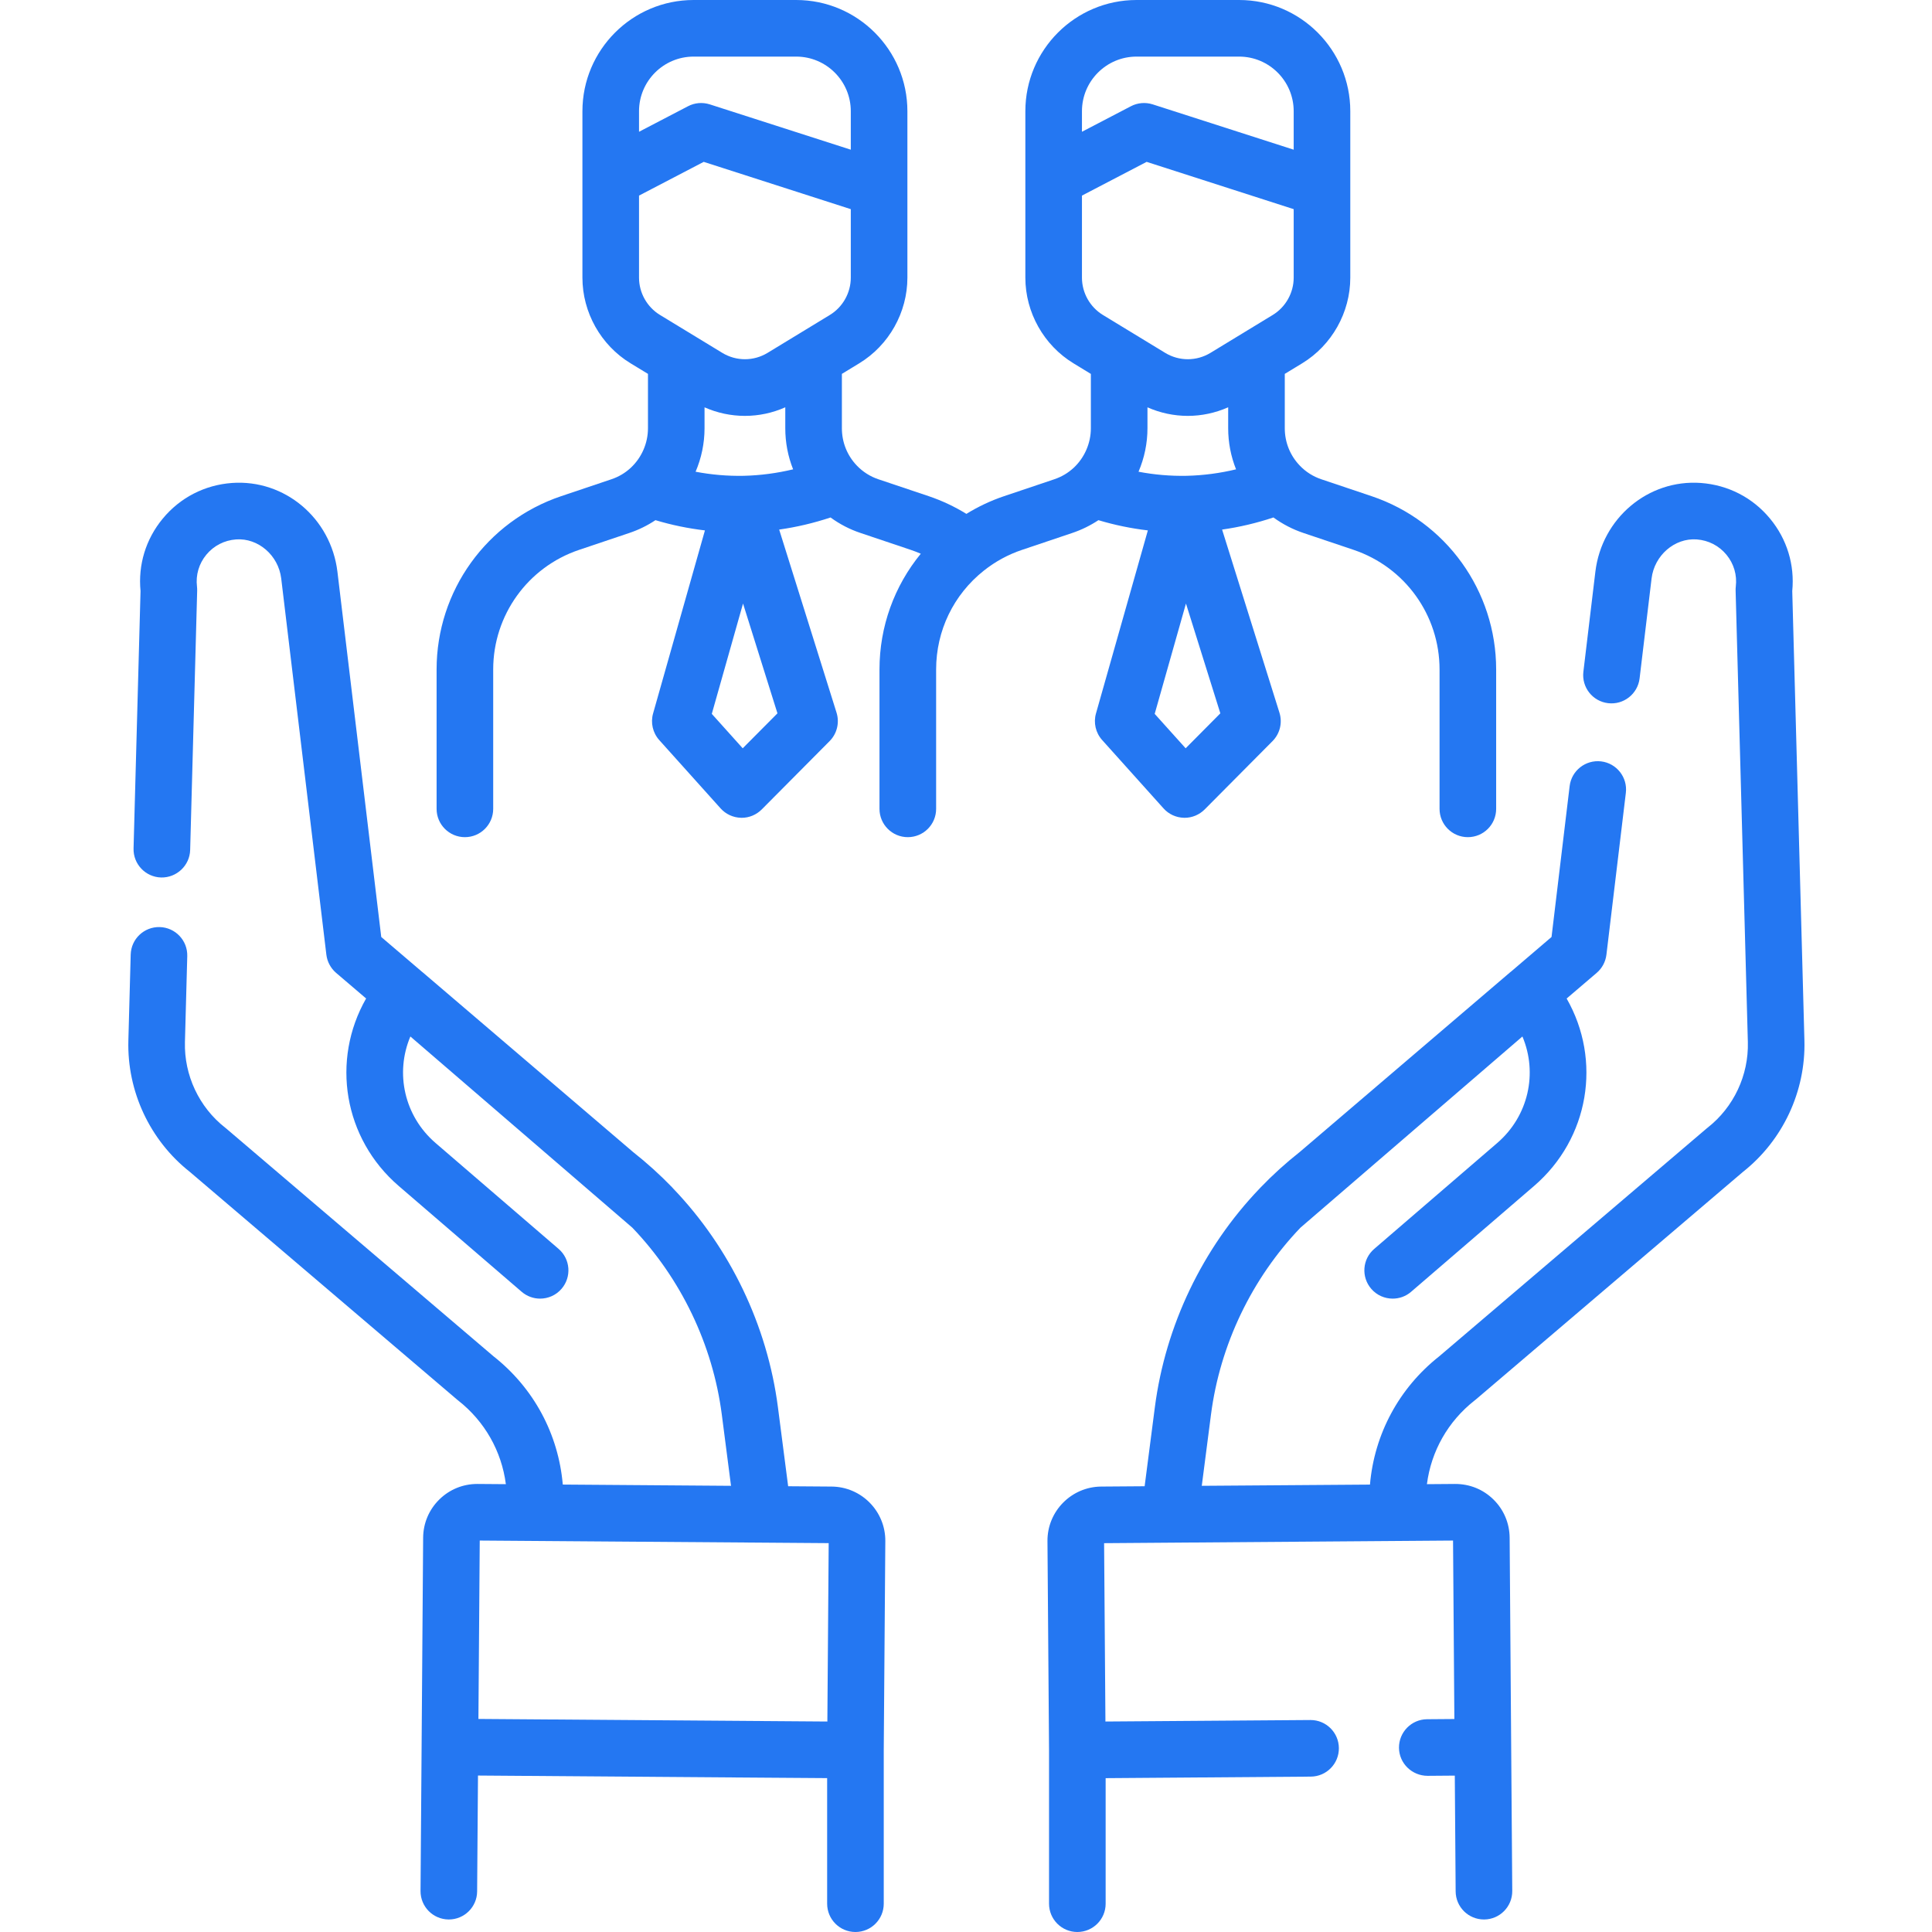
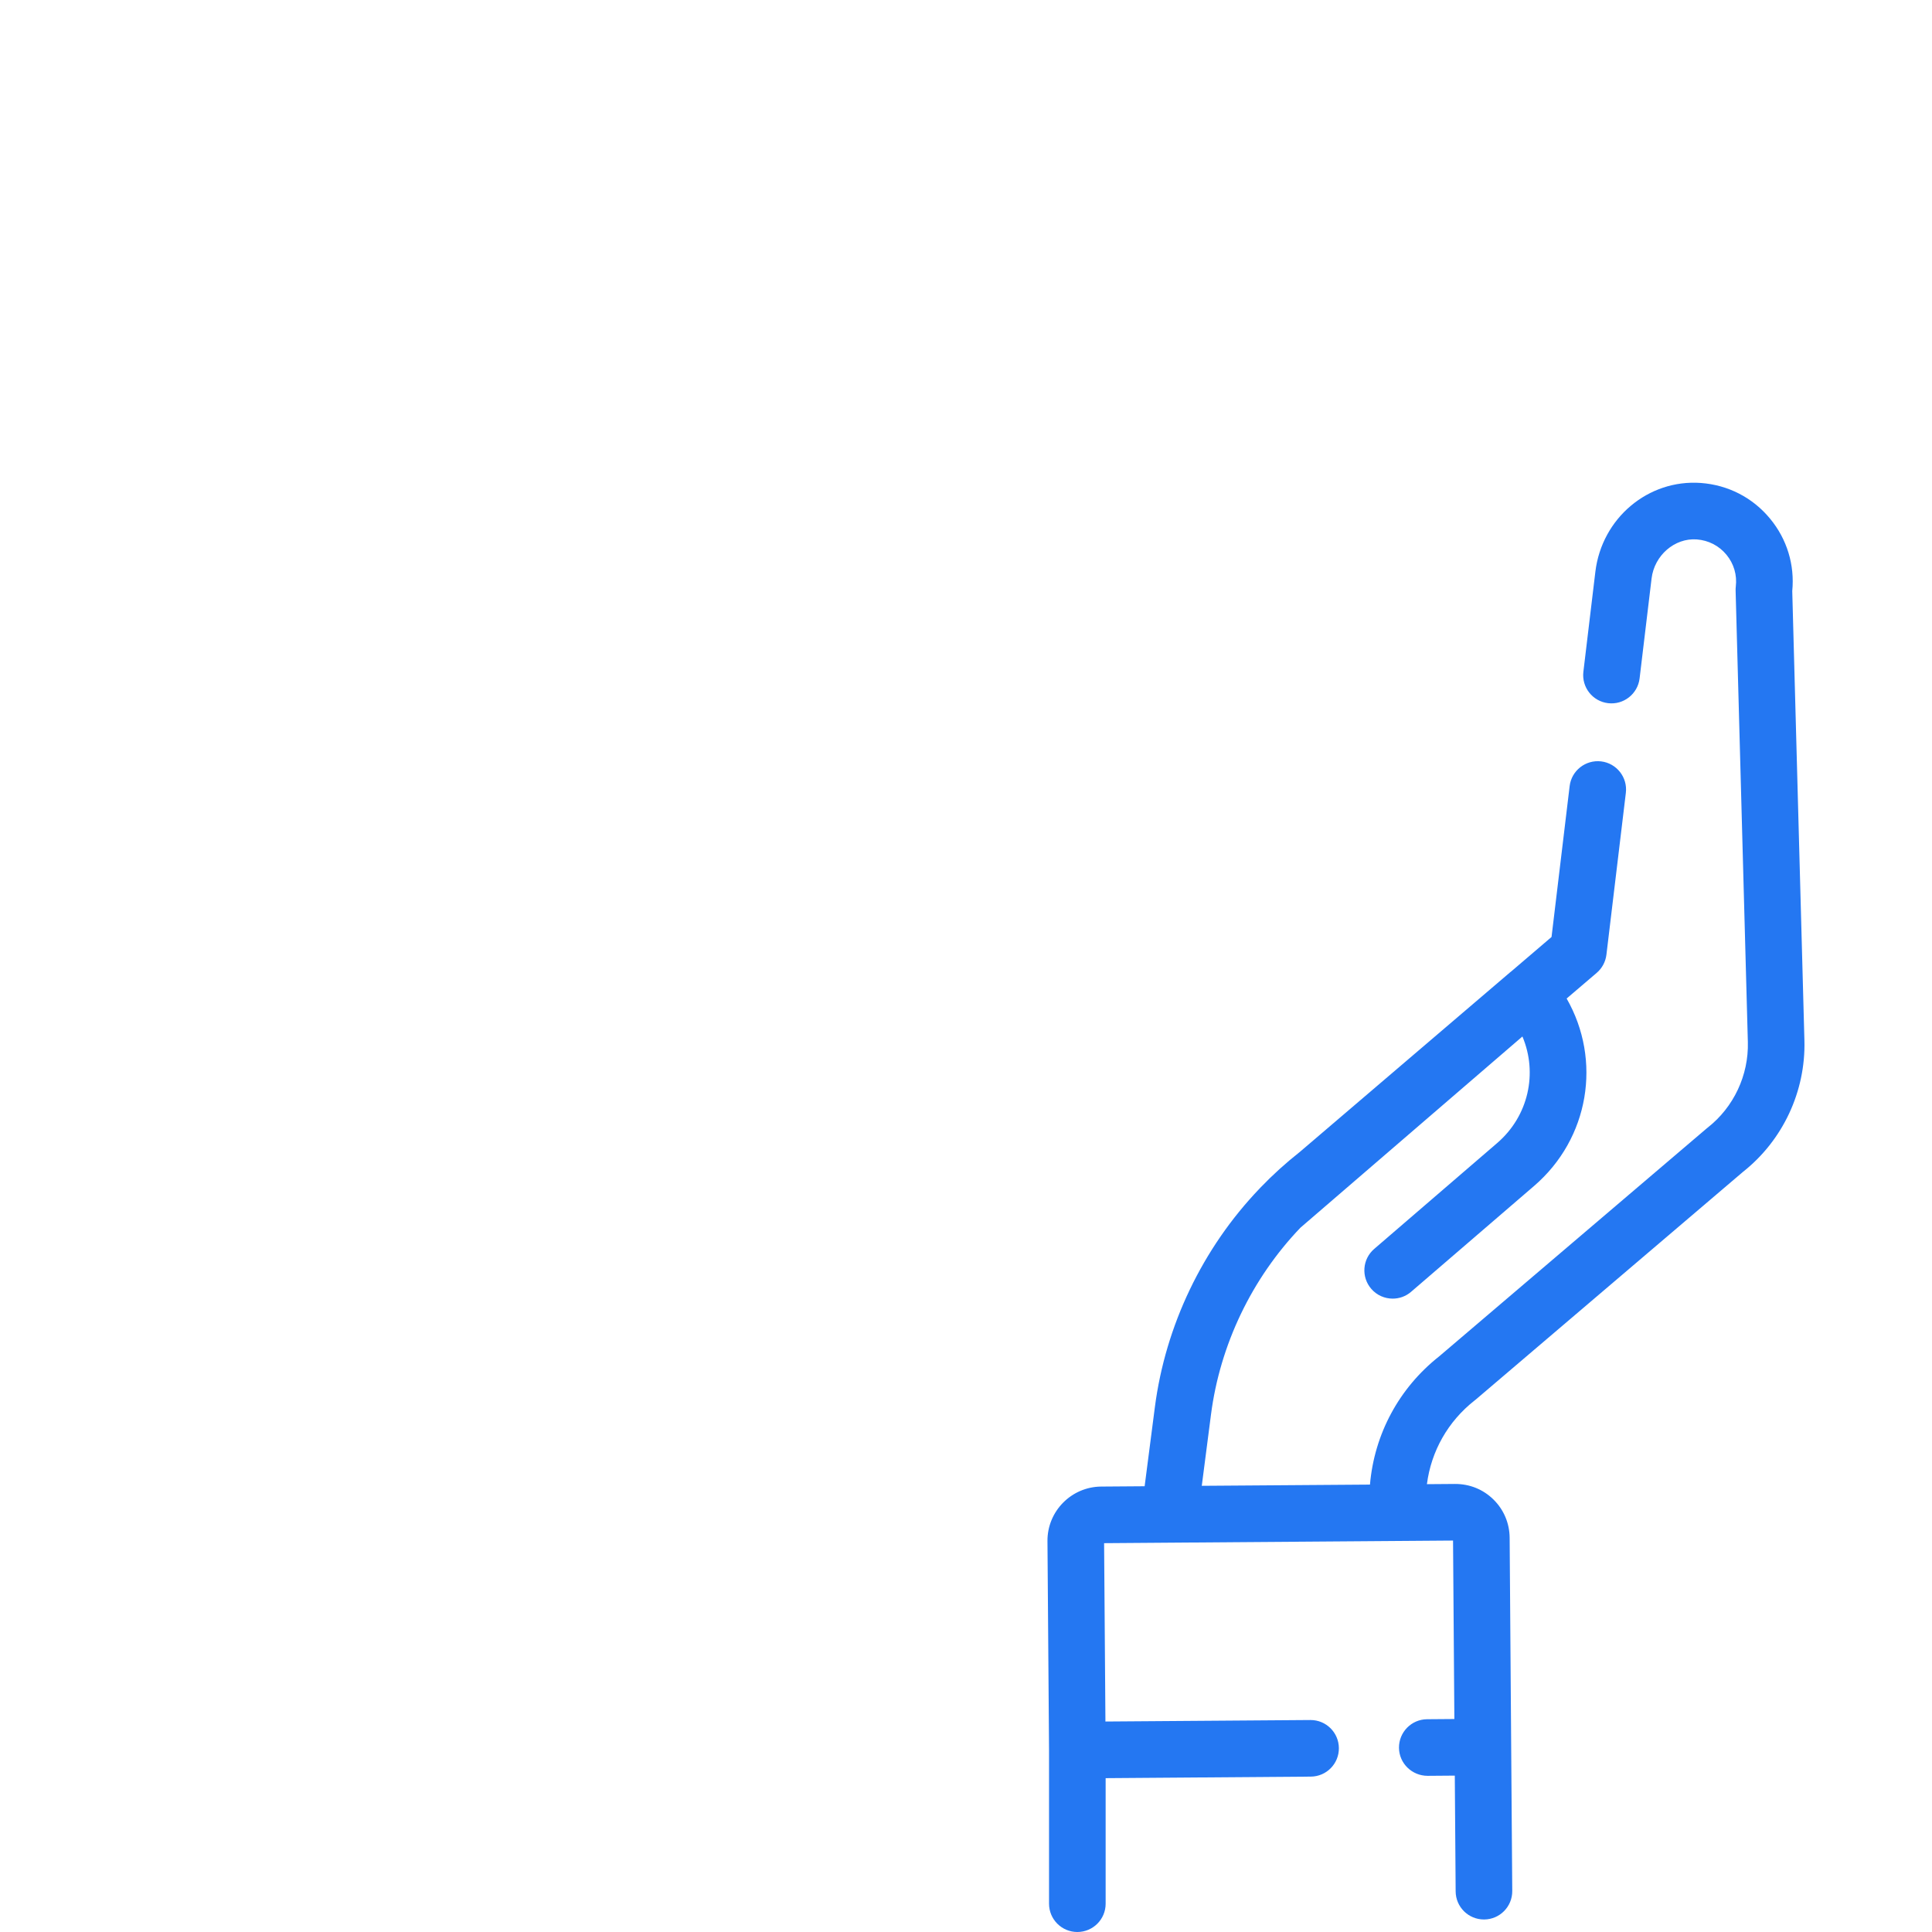
<svg xmlns="http://www.w3.org/2000/svg" width="54" height="54" viewBox="0 0 54 54" fill="none">
  <g clip-path="url(#clip0_41:648)">
-     <path d="M23.243 41.55L22.029 41.541L21.743 39.33C21.447 37.049 20.408 34.882 18.819 33.223C18.81 33.212 18.801 33.202 18.791 33.192C18.79 33.191 18.79 33.19 18.789 33.189C18.45 32.838 18.081 32.504 17.692 32.197L11.81 27.173C11.805 27.169 11.799 27.165 11.793 27.16L10.656 26.189L9.431 15.979C9.25 14.482 7.956 13.393 6.483 13.499C5.72 13.555 5.032 13.909 4.547 14.498C4.075 15.069 3.857 15.785 3.928 16.52L3.733 23.714C3.721 24.151 4.066 24.514 4.503 24.526C4.935 24.536 5.303 24.194 5.315 23.757L5.511 16.509C5.512 16.471 5.51 16.432 5.506 16.394C5.467 16.071 5.56 15.755 5.767 15.504C5.975 15.253 6.27 15.101 6.598 15.077C7.216 15.032 7.782 15.522 7.86 16.168L9.122 26.684C9.146 26.881 9.243 27.062 9.394 27.192L10.233 27.908C9.247 29.635 9.603 31.821 11.143 33.147L14.581 36.106C14.73 36.234 14.914 36.297 15.096 36.297C15.319 36.297 15.54 36.204 15.696 36.022C15.981 35.691 15.944 35.192 15.613 34.907L12.175 31.948C11.298 31.193 11.038 29.991 11.47 28.97L17.674 34.314C19.033 35.733 19.921 37.584 20.174 39.533L20.432 41.529L15.73 41.494C15.608 40.084 14.92 38.797 13.795 37.91L6.318 31.538C6.31 31.531 6.301 31.525 6.293 31.518C5.564 30.947 5.144 30.052 5.169 29.126L5.234 26.724C5.246 26.287 4.901 25.924 4.465 25.912C4.027 25.901 3.665 26.244 3.653 26.681L3.588 29.083C3.549 30.502 4.19 31.873 5.303 32.752L12.781 39.124C12.789 39.131 12.798 39.138 12.806 39.144C13.549 39.727 14.02 40.562 14.139 41.483L13.351 41.477C13.347 41.477 13.343 41.477 13.339 41.477C12.94 41.477 12.563 41.631 12.278 41.912C11.991 42.195 11.83 42.574 11.827 42.978L11.784 48.825L11.754 52.853C11.751 53.29 12.102 53.646 12.539 53.65H12.545C12.979 53.65 13.333 53.299 13.336 52.865L13.36 49.627L20.461 49.68L23.119 49.699V53.209C23.119 53.646 23.473 54 23.91 54C24.347 54 24.701 53.646 24.701 53.209V48.92L24.745 43.074C24.751 42.239 24.077 41.556 23.243 41.55ZM23.162 43.131L23.125 48.117L13.372 48.045L13.409 43.059L23.162 43.131Z" fill="#2477F2" />
    <path d="M50.094 16.52C50.165 15.786 49.947 15.069 49.475 14.498C48.99 13.909 48.302 13.555 47.539 13.499C46.068 13.392 44.772 14.482 44.591 15.98L44.256 18.775C44.204 19.209 44.513 19.603 44.947 19.654C45.38 19.706 45.774 19.397 45.827 18.963L46.162 16.169C46.24 15.522 46.807 15.032 47.424 15.077C47.752 15.101 48.047 15.253 48.255 15.505C48.462 15.756 48.555 16.072 48.516 16.395C48.511 16.433 48.51 16.471 48.511 16.51L48.853 29.126C48.878 30.052 48.458 30.947 47.729 31.518C47.72 31.525 47.712 31.532 47.704 31.538L40.226 37.91C39.102 38.797 38.413 40.085 38.291 41.495L33.59 41.529L33.848 39.534C34.101 37.585 34.988 35.734 36.348 34.314L42.552 28.97C42.984 29.992 42.723 31.194 41.847 31.948L38.41 34.907C38.078 35.192 38.041 35.691 38.326 36.022C38.482 36.204 38.703 36.297 38.926 36.297C39.109 36.297 39.292 36.235 39.441 36.106L42.879 33.147C44.42 31.821 44.776 29.635 43.788 27.909L44.628 27.192C44.779 27.063 44.876 26.882 44.9 26.684L45.443 22.16C45.495 21.727 45.185 21.333 44.752 21.281C44.319 21.23 43.924 21.538 43.872 21.972L43.366 26.189L42.231 27.159C42.224 27.163 42.219 27.168 42.212 27.173L36.33 32.197C35.941 32.504 35.572 32.838 35.235 33.189C35.234 33.19 35.233 33.191 35.232 33.192C35.221 33.202 35.212 33.213 35.202 33.224C33.613 34.884 32.575 37.05 32.279 39.33L31.993 41.541L30.779 41.55C29.945 41.556 29.271 42.24 29.277 43.073L29.321 48.92V53.209C29.321 53.646 29.675 54 30.112 54C30.548 54 30.903 53.646 30.903 53.209V49.7L36.637 49.657C37.074 49.654 37.426 49.297 37.422 48.86C37.419 48.426 37.066 48.075 36.631 48.075C36.629 48.075 36.628 48.075 36.626 48.075L30.897 48.117L30.86 43.132L40.613 43.059L40.65 48.047L39.886 48.053C39.45 48.057 39.099 48.414 39.102 48.851C39.106 49.288 39.466 49.634 39.901 49.635L40.662 49.629L40.686 52.865C40.689 53.3 41.042 53.65 41.477 53.65H41.483C41.92 53.647 42.271 53.29 42.268 52.853L42.238 48.825L42.195 42.978C42.191 42.574 42.031 42.195 41.743 41.912C41.455 41.628 41.077 41.476 40.67 41.477L39.883 41.483C40.001 40.562 40.472 39.727 41.215 39.144C41.224 39.138 41.232 39.131 41.241 39.124L48.718 32.753C49.831 31.873 50.472 30.503 50.434 29.083L50.094 16.52Z" fill="#2477F2" />
-     <path d="M28.569 15.368L29.969 14.897C30.23 14.809 30.475 14.689 30.701 14.539H30.701C31.154 14.675 31.616 14.77 32.083 14.825L30.633 19.941C30.559 20.202 30.624 20.483 30.806 20.685L32.521 22.595C32.666 22.757 32.872 22.852 33.09 22.857C33.096 22.857 33.103 22.858 33.109 22.858C33.32 22.858 33.522 22.773 33.671 22.624L35.568 20.714C35.775 20.505 35.849 20.2 35.761 19.92L34.158 14.802C34.644 14.733 35.124 14.62 35.593 14.463H35.593C35.848 14.649 36.131 14.796 36.432 14.897L37.832 15.368C39.27 15.852 40.236 17.195 40.236 18.712V22.608C40.236 23.045 40.59 23.399 41.027 23.399C41.464 23.399 41.818 23.045 41.818 22.608V18.712C41.818 16.515 40.419 14.569 38.336 13.868L36.935 13.397C36.704 13.32 36.495 13.188 36.329 13.013C36.059 12.732 35.91 12.361 35.91 11.97V10.45L36.397 10.154C37.226 9.649 37.741 8.732 37.741 7.761V5.279C37.741 5.277 37.741 5.275 37.741 5.272V3.108C37.741 1.394 36.348 0 34.634 0H31.766C30.053 0 28.659 1.394 28.659 3.108V4.974V4.976V7.761C28.659 8.732 29.174 9.649 30.003 10.154L30.49 10.451V11.97C30.49 12.386 30.315 12.789 30.012 13.073C30.011 13.074 30.01 13.074 30.009 13.075C30.008 13.075 30.008 13.076 30.008 13.076C29.852 13.221 29.669 13.329 29.464 13.397L28.065 13.868C27.693 13.993 27.341 14.16 27.011 14.363C26.68 14.159 26.328 13.993 25.957 13.868L24.555 13.397C24.324 13.32 24.116 13.188 23.949 13.013C23.679 12.732 23.531 12.361 23.531 11.97V10.45L24.017 10.154C24.847 9.649 25.362 8.732 25.362 7.761V5.279C25.362 5.277 25.362 5.275 25.362 5.272V3.108C25.362 1.394 23.968 0 22.254 0H19.387C17.673 0 16.279 1.394 16.279 3.108V4.974V4.976V7.761C16.279 8.732 16.794 9.649 17.624 10.154L18.111 10.45V11.97C18.111 12.387 17.935 12.791 17.63 13.075C17.474 13.22 17.29 13.329 17.085 13.397L15.685 13.868C13.602 14.569 12.203 16.515 12.203 18.712V22.608C12.203 23.045 12.557 23.399 12.994 23.399C13.431 23.399 13.785 23.045 13.785 22.608V18.712C13.785 17.195 14.751 15.851 16.189 15.368L17.589 14.897C17.851 14.809 18.095 14.689 18.32 14.539C18.321 14.539 18.321 14.539 18.321 14.539C18.773 14.675 19.235 14.77 19.703 14.825L18.254 19.941C18.18 20.202 18.245 20.483 18.426 20.685L20.141 22.595C20.287 22.757 20.493 22.852 20.71 22.857C20.717 22.858 20.723 22.858 20.73 22.858C20.941 22.858 21.142 22.773 21.291 22.624L23.188 20.714C23.395 20.505 23.469 20.2 23.382 19.92L21.778 14.802C22.264 14.733 22.744 14.62 23.213 14.464C23.214 14.464 23.214 14.464 23.215 14.464C23.469 14.65 23.752 14.797 24.053 14.897L25.453 15.368C25.549 15.4 25.644 15.437 25.736 15.477C24.995 16.381 24.582 17.514 24.582 18.712V22.608C24.582 23.045 24.937 23.399 25.373 23.399C25.811 23.399 26.165 23.045 26.165 22.608V18.712C26.165 17.629 26.651 16.622 27.499 15.949C27.501 15.948 27.502 15.947 27.503 15.946C27.822 15.693 28.181 15.498 28.569 15.368ZM32.072 11.385C32.432 11.544 32.816 11.624 33.2 11.624C33.584 11.624 33.968 11.543 34.328 11.384V11.97C34.328 12.369 34.404 12.757 34.548 13.118C34.096 13.227 33.634 13.288 33.168 13.299C32.714 13.308 32.264 13.269 31.822 13.185C31.985 12.804 32.072 12.39 32.072 11.97V11.385ZM33.139 20.915L32.274 19.953L33.148 16.869L34.109 19.938L33.139 20.915ZM31.766 1.582H34.634C35.475 1.582 36.159 2.267 36.159 3.108V4.184L32.218 2.917C32.017 2.853 31.798 2.871 31.61 2.969L30.241 3.683V3.108C30.241 2.267 30.925 1.582 31.766 1.582ZM30.241 5.467L32.049 4.524L36.159 5.846V7.761C36.159 8.184 35.935 8.583 35.574 8.803L33.834 9.862C33.443 10.1 32.957 10.1 32.566 9.862L30.826 8.803C30.465 8.583 30.241 8.184 30.241 7.761V5.467ZM20.788 13.299C20.334 13.308 19.884 13.269 19.442 13.185C19.605 12.804 19.692 12.39 19.692 11.97V11.385C20.052 11.544 20.436 11.624 20.82 11.624C21.205 11.624 21.589 11.544 21.949 11.384V11.97C21.949 12.369 22.024 12.757 22.168 13.118C21.716 13.226 21.255 13.288 20.788 13.299ZM19.387 1.582H22.254C23.096 1.582 23.78 2.267 23.78 3.108V4.184L19.838 2.917C19.637 2.853 19.418 2.871 19.231 2.969L17.861 3.683V3.108C17.861 2.267 18.545 1.582 19.387 1.582ZM17.861 5.467L19.669 4.524L23.78 5.846V7.761C23.78 8.184 23.556 8.583 23.195 8.803L21.455 9.862C21.064 10.1 20.578 10.1 20.187 9.862L18.447 8.803C18.085 8.583 17.861 8.184 17.861 7.761V5.467H17.861ZM20.759 20.915L19.895 19.953L20.768 16.869L21.73 19.938L20.759 20.915Z" fill="#2477F2" />
  </g>
  <defs>
    <clipPath id="clip0_41:648">
      <rect width="54" height="54" fill="white" />
    </clipPath>
  </defs>
</svg>